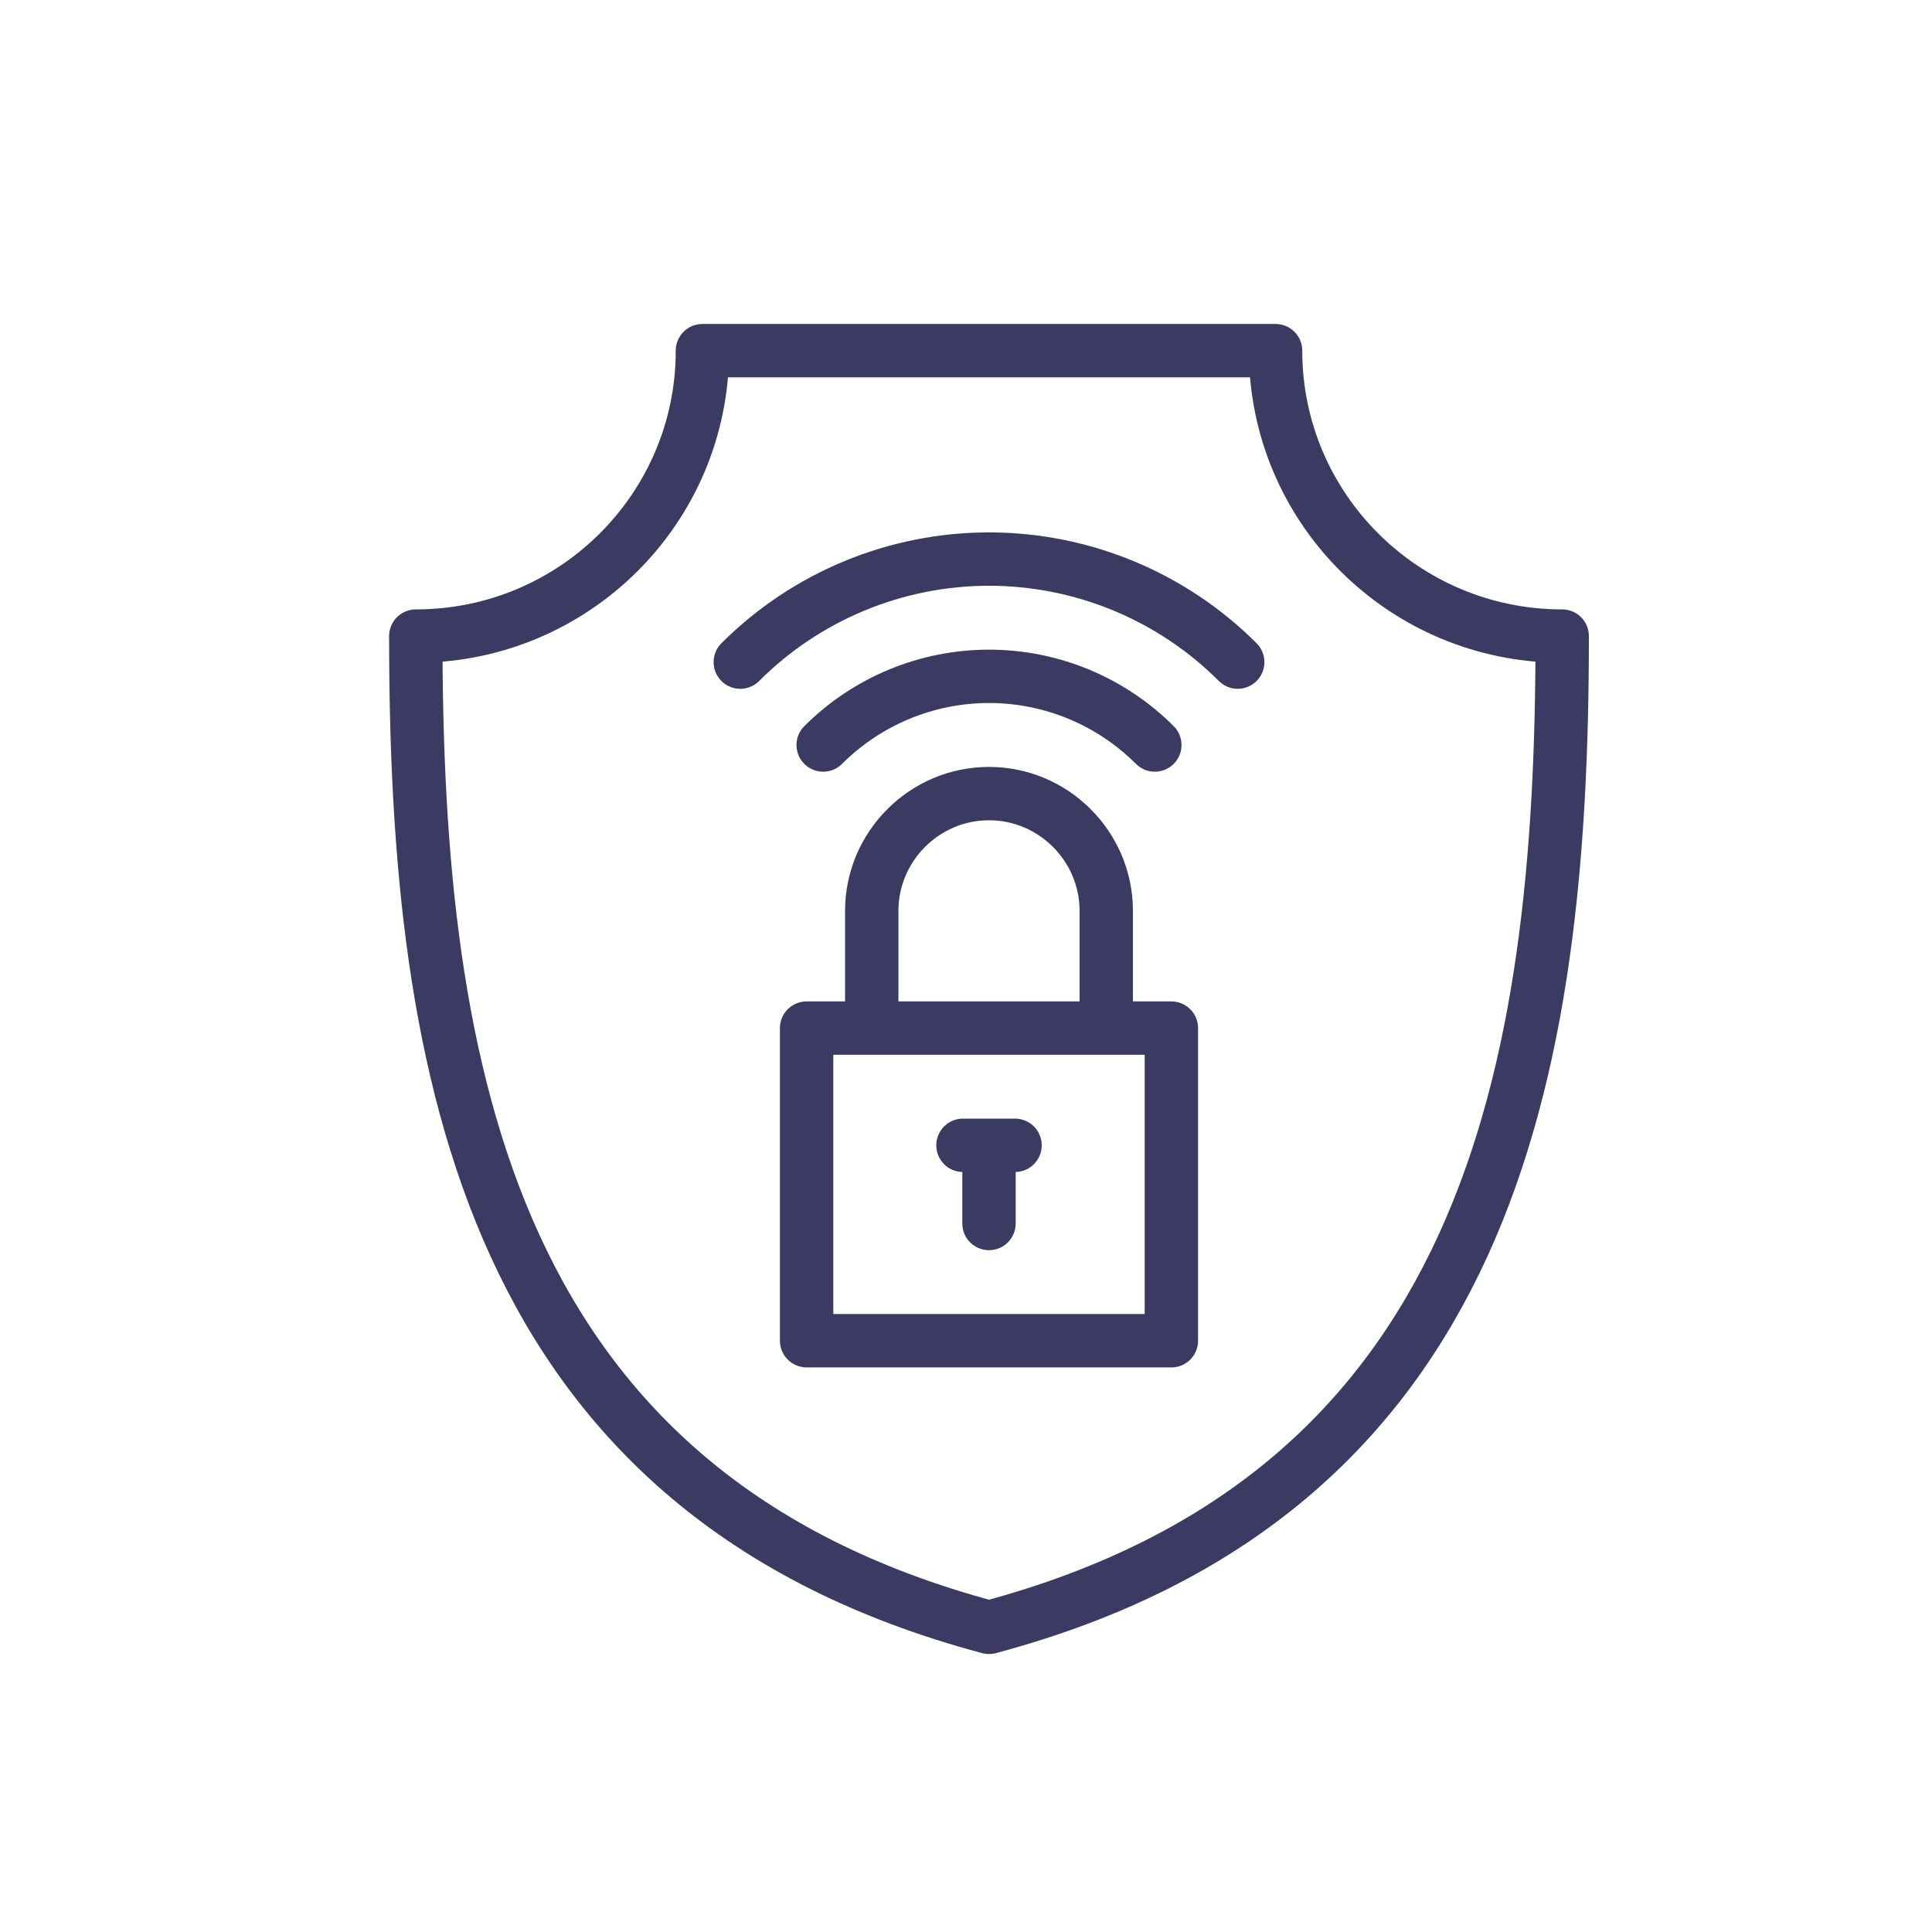
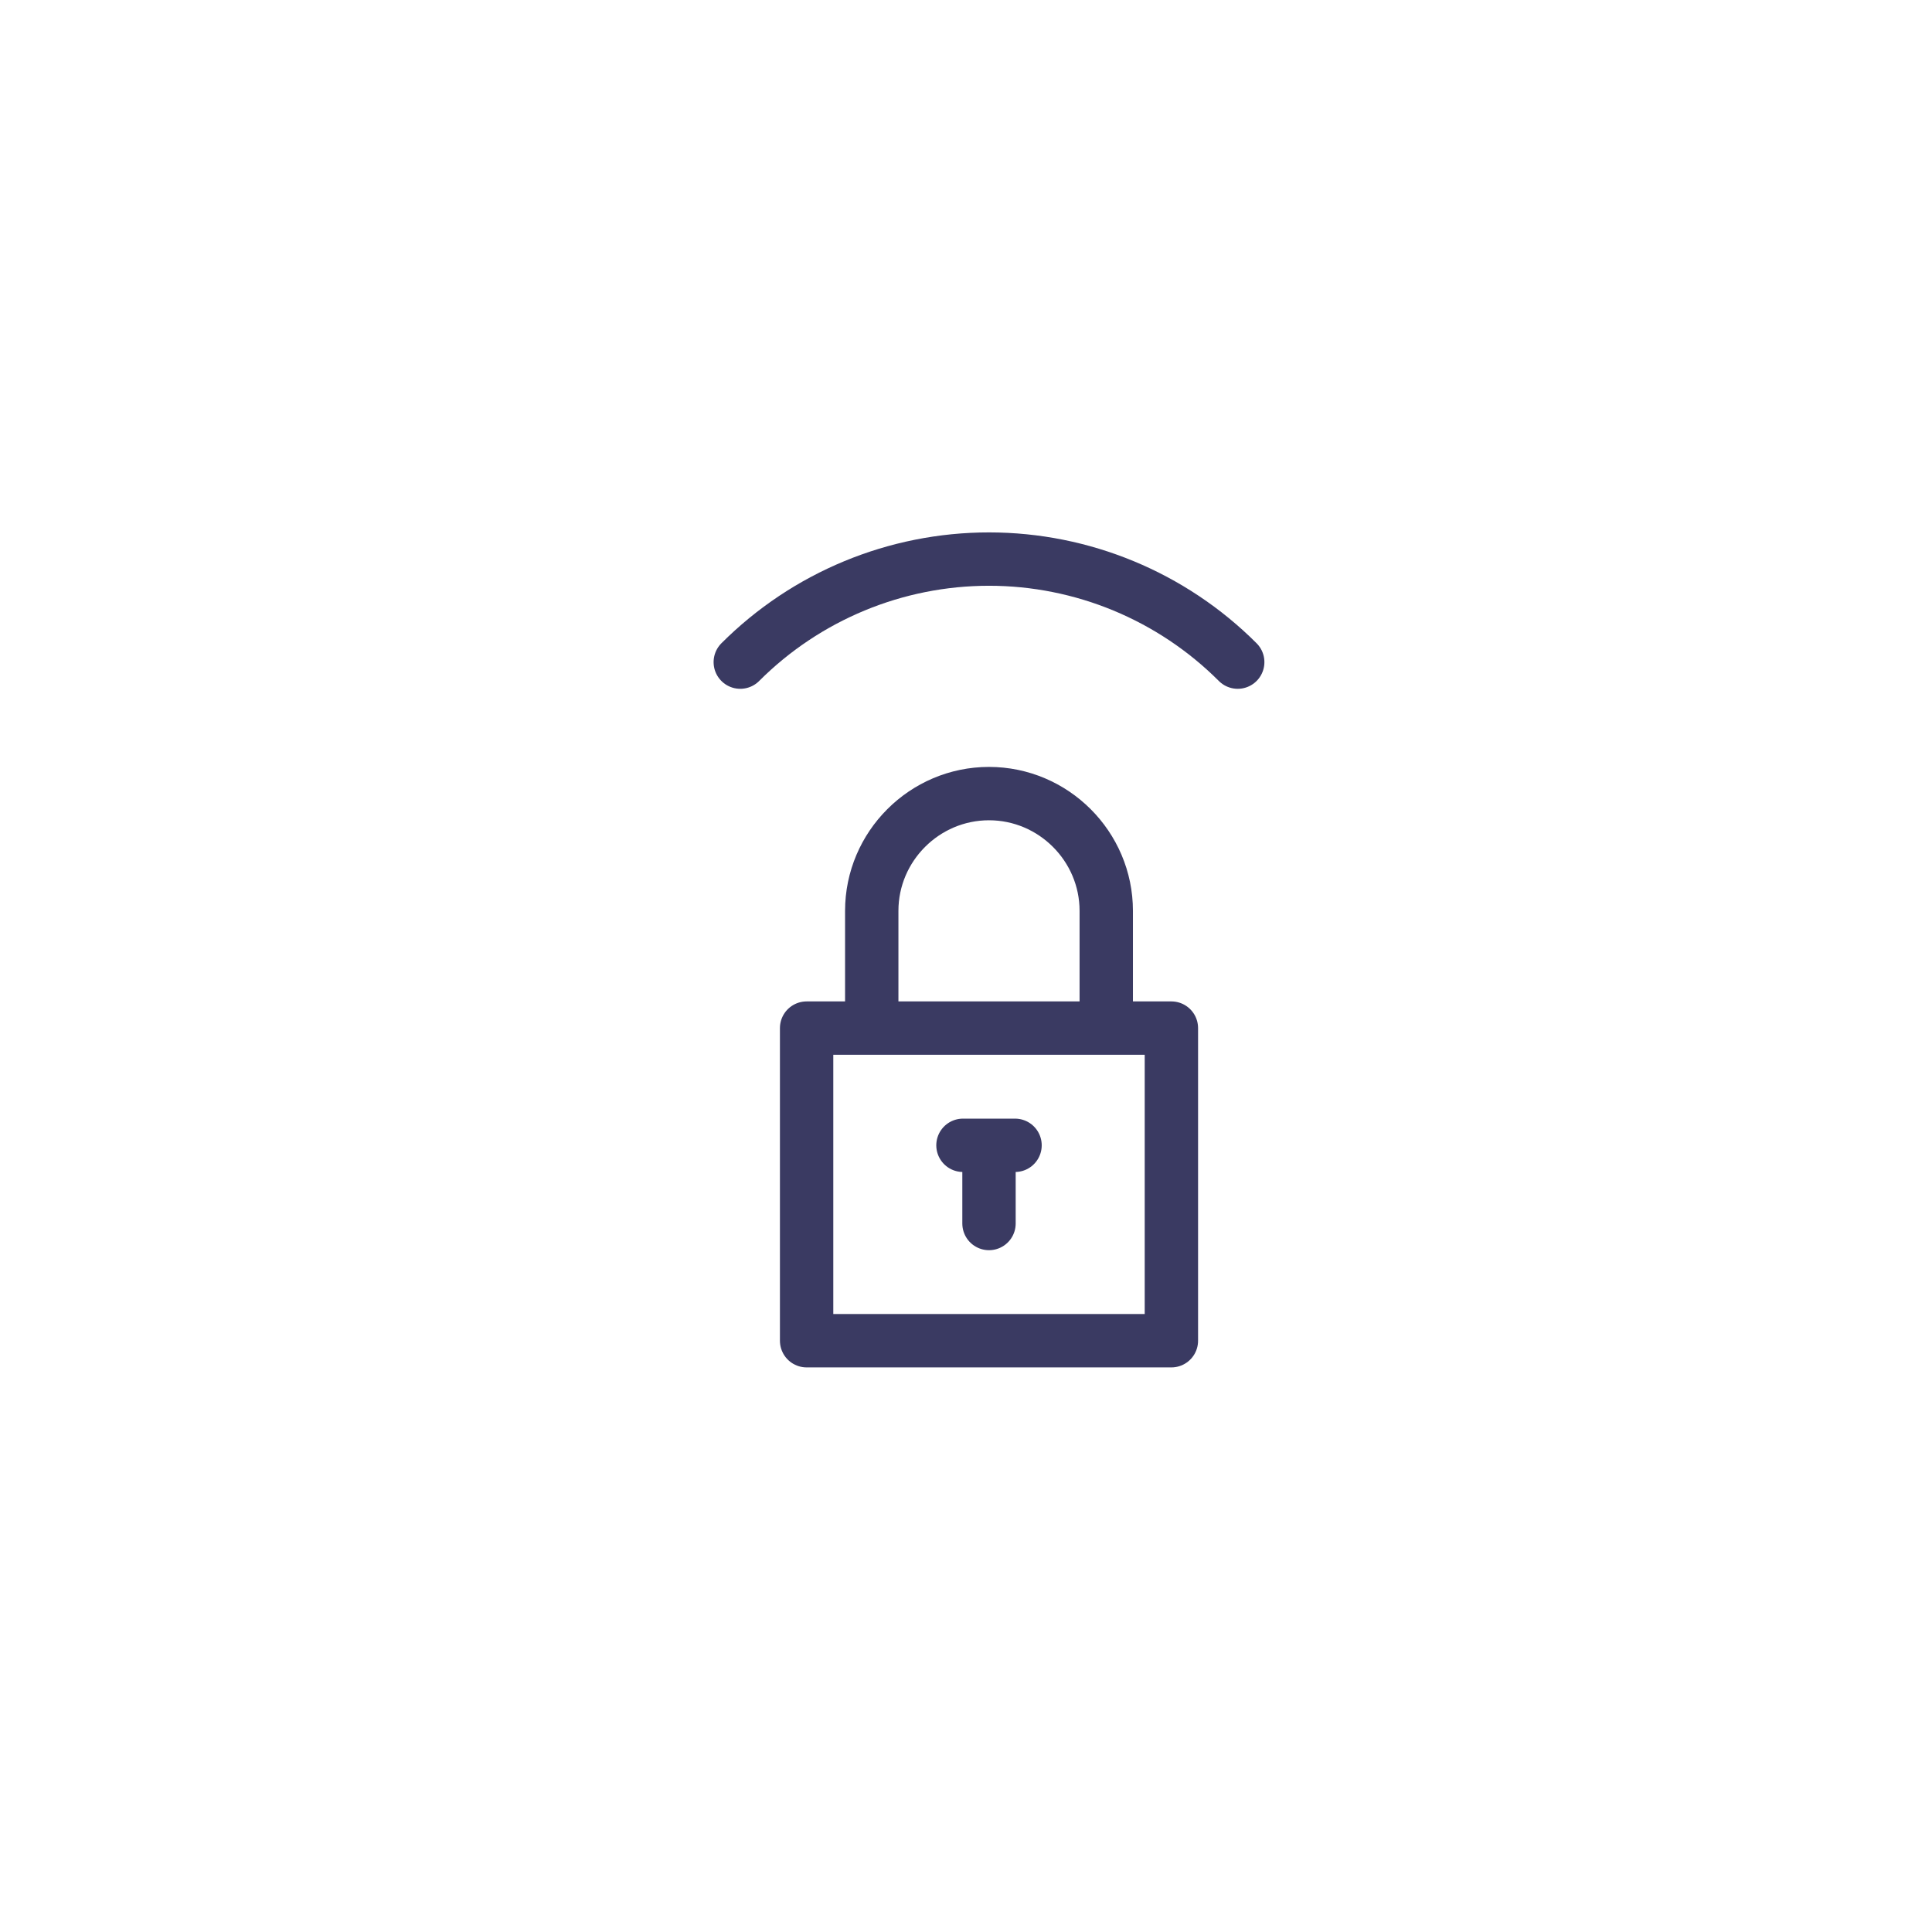
<svg xmlns="http://www.w3.org/2000/svg" width="42" height="42" viewBox="0 0 42 42" fill="none">
  <path d="M18.951 22.066V19.801C18.951 18.399 20.098 17.252 21.5 17.252C22.902 17.252 24.049 18.399 24.049 19.801V22.066M21.5 25.182V26.598M20.934 24.898H22.066" stroke="#3A3A62" stroke-width="1.16" stroke-miterlimit="22.926" stroke-linecap="round" stroke-linejoin="round" />
-   <path fill-rule="evenodd" clip-rule="evenodd" d="M15.27 7.623C15.27 11.05 12.48 13.828 9.039 13.828C9.039 23.324 10.633 32.477 21.5 35.377C32.367 32.477 33.961 23.324 33.961 13.828C30.52 13.828 27.73 11.05 27.73 7.623H15.27V7.623Z" stroke="#3A3A62" stroke-width="1.16" stroke-miterlimit="22.926" stroke-linecap="round" stroke-linejoin="round" />
  <path d="M16.093 14.394C17.527 12.96 19.472 12.154 21.5 12.154C23.528 12.154 25.473 12.96 26.907 14.394M17.535 22.35H25.465V29.146H17.535V22.35Z" stroke="#3A3A62" stroke-width="1.16" stroke-miterlimit="22.926" stroke-linecap="round" stroke-linejoin="round" />
-   <path d="M17.895 16.196C18.852 15.24 20.148 14.703 21.5 14.703C22.852 14.703 24.149 15.24 25.105 16.196" stroke="#3A3A62" stroke-width="1.16" stroke-miterlimit="22.926" stroke-linecap="round" stroke-linejoin="round" />
</svg>